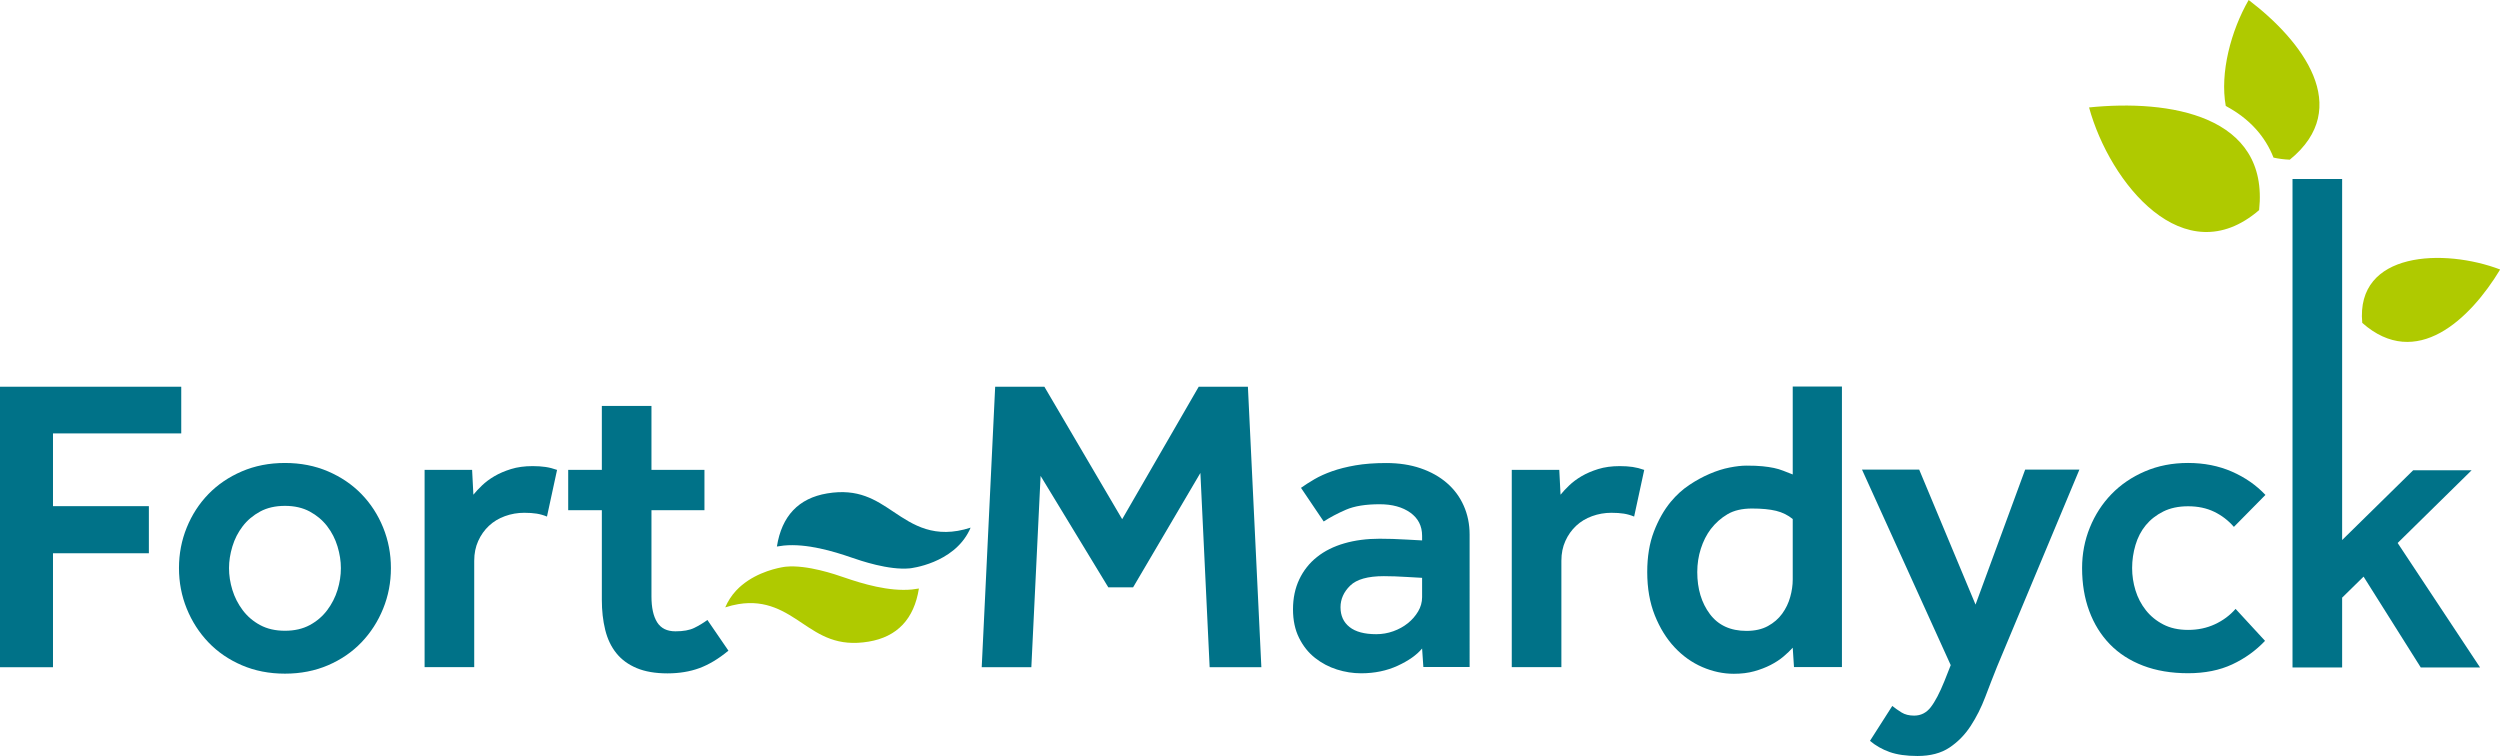
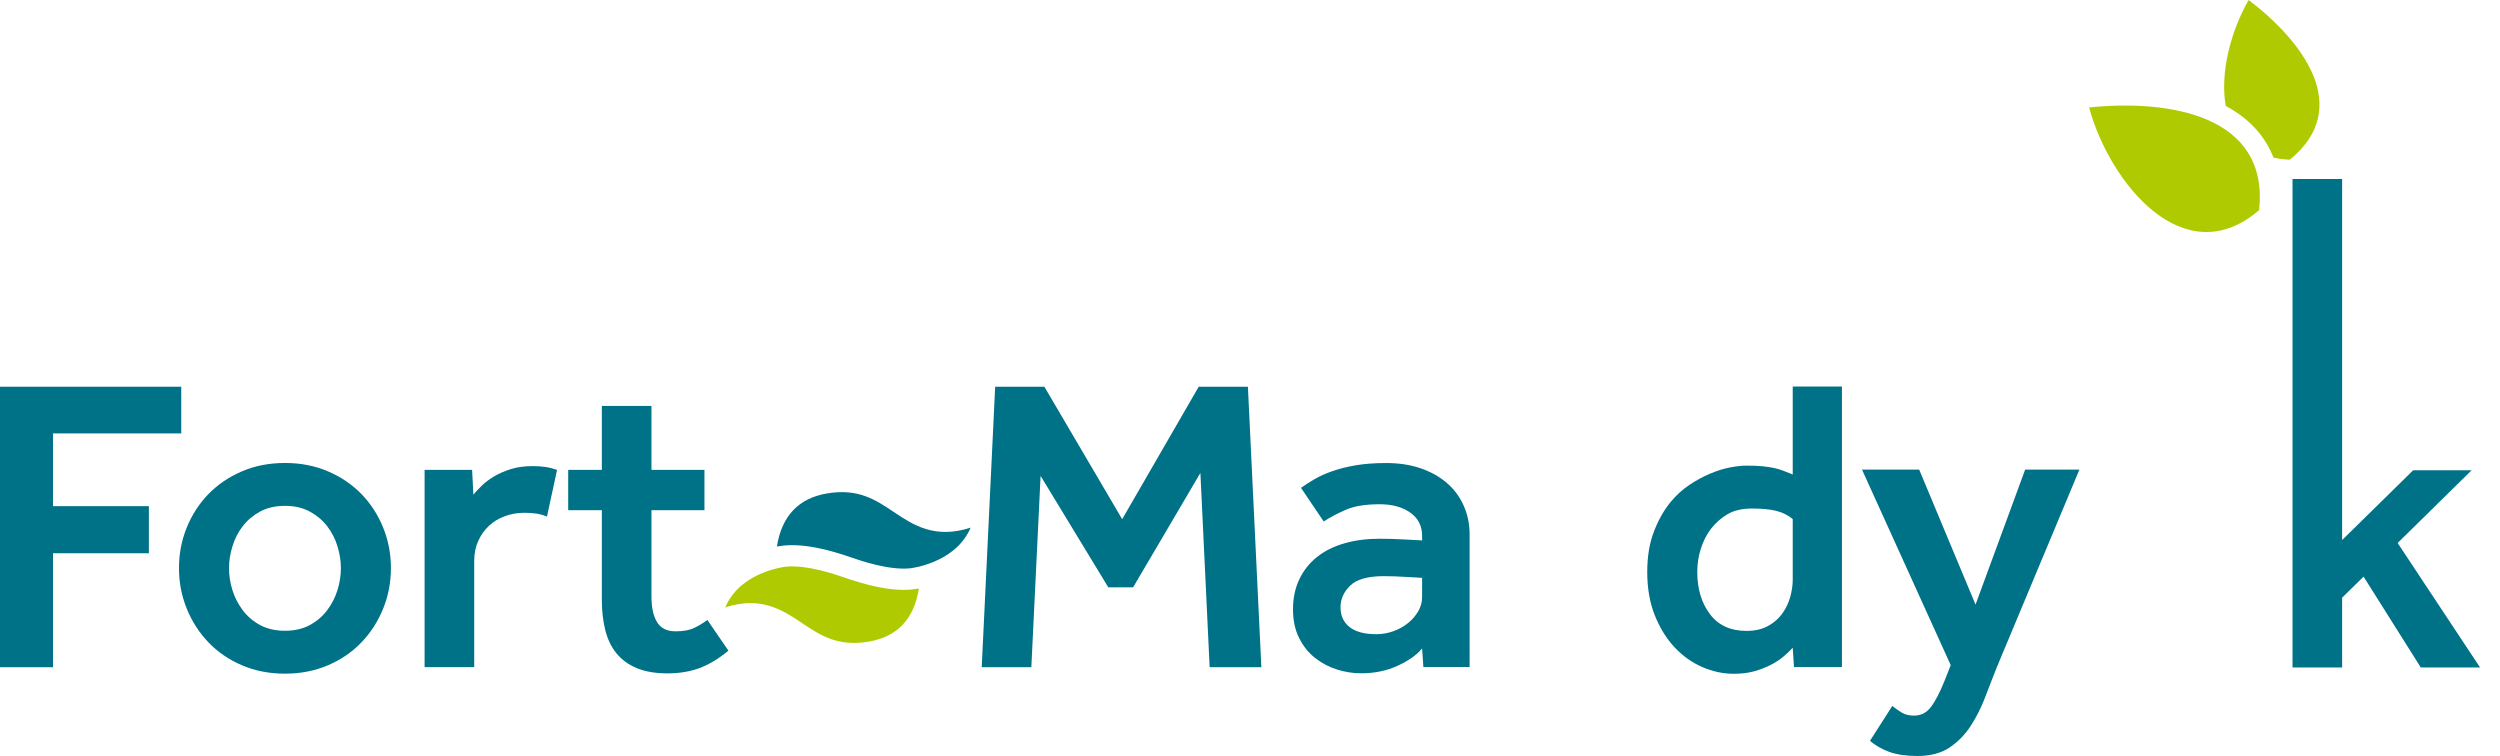
<svg xmlns="http://www.w3.org/2000/svg" width="152.491mm" height="46.108mm" viewBox="0 0 152.491 46.108" version="1.1" id="svg1">
  <defs id="defs1">
    <clipPath id="clipPath2">
      <path d="M 0,283.465 H 708.661 V 0 H 0 Z" transform="translate(-608.246,-205.884)" id="path2" />
    </clipPath>
    <clipPath id="clipPath4">
      <path d="M 0,283.465 H 708.661 V 0 H 0 Z" transform="translate(-633.953,-177.771)" id="path4" />
    </clipPath>
    <clipPath id="clipPath6">
      <path d="M 0,283.465 H 708.661 V 0 H 0 Z" transform="translate(-45.124,-161.861)" id="path6" />
    </clipPath>
    <clipPath id="clipPath8">
      <path d="M 0,283.465 H 708.661 V 0 H 0 Z" transform="translate(-116.156,-101.033)" id="path8" />
    </clipPath>
    <clipPath id="clipPath10">
      <path d="M 0,283.465 H 708.661 V 0 H 0 Z" transform="translate(-150.963,-141.131)" id="path10" />
    </clipPath>
    <clipPath id="clipPath12">
      <path d="M 0,283.465 H 708.661 V 0 H 0 Z" transform="translate(-195.143,-131.08)" id="path12" />
    </clipPath>
    <clipPath id="clipPath14">
      <path d="M 0,283.465 H 708.661 V 0 H 0 Z" transform="translate(-293.188,-161.861)" id="path14" />
    </clipPath>
    <clipPath id="clipPath16">
      <path d="M 0,283.465 H 708.661 V 0 H 0 Z" transform="translate(-399.607,-114.224)" id="path16" />
    </clipPath>
    <clipPath id="clipPath18">
      <path d="M 0,283.465 H 708.661 V 0 H 0 Z" transform="translate(-421.956,-141.131)" id="path18" />
    </clipPath>
    <clipPath id="clipPath20">
      <path d="M 0,283.465 H 708.661 V 0 H 0 Z" transform="translate(-491.99,-128.882)" id="path20" />
    </clipPath>
    <clipPath id="clipPath22">
      <path d="M 0,283.465 H 708.661 V 0 H 0 Z" transform="translate(-516.803,-82.292)" id="path22" />
    </clipPath>
    <clipPath id="clipPath24">
-       <path d="M 0,283.465 H 708.661 V 0 H 0 Z" transform="translate(-609.716,-98.52)" id="path24" />
-     </clipPath>
+       </clipPath>
    <clipPath id="clipPath26">
      <path d="M 0,283.465 H 708.661 V 0 H 0 Z" transform="translate(-616.569,-213.632)" id="path26" />
    </clipPath>
    <clipPath id="clipPath28">
      <path d="M 0,283.465 H 708.661 V 0 H 0 Z" transform="translate(-245.074,-102.932)" id="path28" />
    </clipPath>
    <clipPath id="clipPath30">
      <path d="M 0,283.465 H 708.661 V 0 H 0 Z" transform="translate(-267.886,-130.657)" id="path30" />
    </clipPath>
    <clipPath id="clipPath32">
      <path d="M 0,283.465 H 708.661 V 0 H 0 Z" transform="translate(-605.638,-258.257)" id="path32" />
    </clipPath>
  </defs>
  <g id="layer1" transform="translate(-36.582,-117.783)">
    <path id="path1" d="M 0,0 C -18.676,-16.073 -37.166,6.687 -42.34,25.561 -22.458,27.601 2.546,23.69 0,0" style="fill:#afca00;fill-opacity:1;fill-rule:nonzero;stroke:none" transform="matrix(0.245,0,0,-0.245,174.38,130.599)" clip-path="url(#clipPath2)" />
-     <path id="path3" d="M 0,0 C -1.676,17.885 20.45,18.591 34.333,13.291 26.848,0.877 13.451,-11.89 0,0" style="fill:#afca00;fill-opacity:1;fill-rule:nonzero;stroke:none" transform="matrix(0.245,0,0,-0.245,180.671,137.478)" clip-path="url(#clipPath4)" />
    <path id="path5" d="M 0,0 H 45.124 V -11.621 H 13.192 V -29.734 H 37.063 V -41.46 H 13.192 V -69.833 H 0 Z" style="fill:#007288;fill-opacity:1;fill-rule:nonzero;stroke:none" transform="matrix(0.245,0,0,-0.245,36.582,141.372)" clip-path="url(#clipPath6)" />
    <path id="path7" d="m 0,0 c 2.373,0 4.432,0.471 6.176,1.413 1.745,0.941 3.195,2.181 4.345,3.717 1.153,1.534 2.005,3.209 2.566,5.025 0.558,1.815 0.836,3.628 0.836,5.444 0,1.744 -0.278,3.543 -0.836,5.391 -0.561,1.85 -1.413,3.525 -2.566,5.026 -1.15,1.501 -2.6,2.722 -4.345,3.665 -1.744,0.942 -3.803,1.413 -6.176,1.413 -2.375,0 -4.434,-0.471 -6.178,-1.413 -1.745,-0.943 -3.193,-2.164 -4.345,-3.665 -1.151,-1.501 -2.007,-3.176 -2.564,-5.026 -0.56,-1.848 -0.838,-3.647 -0.838,-5.391 0,-1.816 0.278,-3.629 0.838,-5.444 0.557,-1.816 1.413,-3.491 2.564,-5.025 1.152,-1.536 2.6,-2.776 4.345,-3.717 C -4.434,0.471 -2.375,0 0,0 m -26.384,15.599 c 0,3.56 0.645,6.926 1.937,10.103 1.29,3.176 3.089,5.95 5.391,8.323 2.304,2.373 5.078,4.258 8.325,5.654 3.244,1.396 6.82,2.094 10.731,2.094 3.907,0 7.485,-0.698 10.731,-2.094 3.245,-1.396 6.019,-3.281 8.323,-5.654 2.303,-2.373 4.1,-5.147 5.392,-8.323 1.291,-3.177 1.937,-6.543 1.937,-10.103 0,-3.56 -0.646,-6.928 -1.937,-10.103 C 23.154,2.319 21.357,-0.472 19.054,-2.88 16.75,-5.287 13.976,-7.19 10.731,-8.586 7.485,-9.98 3.907,-10.68 0,-10.68 c -3.911,0 -7.487,0.7 -10.731,2.094 -3.247,1.396 -6.021,3.299 -8.325,5.706 -2.302,2.408 -4.101,5.199 -5.391,8.376 -1.292,3.175 -1.937,6.543 -1.937,10.103" style="fill:#007288;fill-opacity:1;fill-rule:nonzero;stroke:none" transform="matrix(0.245,0,0,-0.245,53.963,156.257)" clip-path="url(#clipPath8)" />
    <path id="path9" d="m 0,0 h 11.83 l 0.315,-6.177 c 0.558,0.698 1.273,1.466 2.146,2.304 0.872,0.838 1.9,1.604 3.089,2.304 1.186,0.696 2.565,1.29 4.135,1.779 1.571,0.488 3.367,0.733 5.392,0.733 1.186,0 2.251,-0.071 3.193,-0.21 C 31.043,0.593 32.001,0.349 32.979,0 l -2.512,-11.62 c -0.837,0.348 -1.694,0.592 -2.566,0.732 -0.873,0.139 -1.902,0.209 -3.088,0.209 -1.674,0 -3.282,-0.279 -4.816,-0.838 -1.536,-0.558 -2.862,-1.36 -3.979,-2.407 -1.117,-1.047 -2.007,-2.304 -2.669,-3.768 -0.664,-1.466 -0.995,-3.108 -0.995,-4.922 V -49.103 H 0 Z" style="fill:#007288;fill-opacity:1;fill-rule:nonzero;stroke:none" transform="matrix(0.245,0,0,-0.245,62.481,146.445)" clip-path="url(#clipPath10)" />
    <path id="path11" d="M 0,0 H -8.375 V 10.051 H 0 V 25.965 H 12.354 V 10.051 H 25.546 V 0 H 12.354 v -21.462 c 0,-2.793 0.472,-4.939 1.414,-6.439 0.942,-1.502 2.461,-2.251 4.554,-2.251 1.953,0 3.508,0.278 4.659,0.838 1.152,0.557 2.251,1.22 3.298,1.989 l 5.236,-7.643 c -2.445,-2.025 -4.853,-3.473 -7.225,-4.345 -2.373,-0.872 -5.025,-1.309 -7.957,-1.309 -3.002,0 -5.549,0.437 -7.643,1.309 -2.093,0.872 -3.787,2.11 -5.078,3.716 -1.292,1.606 -2.216,3.542 -2.774,5.811 C 0.278,-27.519 0,-25.021 0,-22.3 Z" style="fill:#007288;fill-opacity:1;fill-rule:nonzero;stroke:none" transform="matrix(0.245,0,0,-0.245,73.292,148.904)" clip-path="url(#clipPath12)" />
    <path id="path13" d="M 0,0 H 12.249 L 31.619,-32.979 50.673,0 h 12.249 l 3.35,-69.833 H 53.396 l -2.304,48.37 -16.751,-28.476 H 28.163 L 11.308,-22.196 9.005,-69.833 H -3.351 Z" style="fill:#007288;fill-opacity:1;fill-rule:nonzero;stroke:none" transform="matrix(0.245,0,0,-0.245,97.284,141.372)" clip-path="url(#clipPath14)" />
    <path id="path15" d="M 0,0 C -1.256,0.068 -2.479,0.139 -3.664,0.21 -4.642,0.278 -5.672,0.331 -6.753,0.366 -7.836,0.4 -8.76,0.419 -9.527,0.419 c -3.979,0 -6.771,-0.786 -8.376,-2.356 -1.607,-1.571 -2.408,-3.369 -2.408,-5.391 0,-2.095 0.749,-3.735 2.251,-4.922 1.5,-1.188 3.716,-1.779 6.648,-1.779 1.466,0 2.879,0.244 4.24,0.732 1.362,0.487 2.566,1.152 3.612,1.99 1.047,0.837 1.901,1.814 2.566,2.932 C -0.332,-7.26 0,-6.072 0,-4.815 Z m 0,-17.59 c -1.327,-1.605 -3.35,-3.035 -6.072,-4.292 -2.722,-1.256 -5.759,-1.885 -9.109,-1.885 -2.026,0 -4.031,0.314 -6.02,0.943 -1.989,0.628 -3.805,1.588 -5.444,2.88 -1.641,1.29 -2.967,2.947 -3.978,4.972 -1.013,2.024 -1.519,4.398 -1.519,7.119 0,2.791 0.524,5.288 1.571,7.486 1.048,2.199 2.512,4.048 4.397,5.55 1.885,1.5 4.152,2.633 6.805,3.402 2.652,0.767 5.584,1.151 8.795,1.151 0.976,0 2.057,-0.017 3.246,-0.052 C -6.143,9.648 -4.991,9.596 -3.874,9.527 -2.617,9.457 -1.327,9.386 0,9.317 v 1.153 c 0,2.441 -0.979,4.361 -2.932,5.758 -1.955,1.395 -4.502,2.093 -7.642,2.093 -3.491,0 -6.282,-0.454 -8.376,-1.36 -2.094,-0.908 -3.945,-1.885 -5.548,-2.932 l -5.654,8.376 c 0.976,0.697 2.093,1.413 3.35,2.147 1.256,0.732 2.722,1.394 4.398,1.988 1.675,0.593 3.611,1.081 5.81,1.466 2.198,0.383 4.763,0.576 7.695,0.576 3.14,0 5.984,-0.436 8.533,-1.309 2.547,-0.874 4.727,-2.093 6.543,-3.665 1.814,-1.569 3.21,-3.455 4.187,-5.653 0.978,-2.199 1.466,-4.591 1.466,-7.172 V -22.196 H 0.313 Z" style="fill:#007288;fill-opacity:1;fill-rule:nonzero;stroke:none" transform="matrix(0.245,0,0,-0.245,123.325,153.029)" clip-path="url(#clipPath16)" />
-     <path id="path17" d="m 0,0 h 11.831 l 0.314,-6.177 c 0.558,0.698 1.273,1.466 2.146,2.304 0.872,0.838 1.901,1.604 3.089,2.304 1.186,0.696 2.565,1.29 4.135,1.779 1.571,0.488 3.367,0.733 5.392,0.733 1.186,0 2.251,-0.071 3.194,-0.21 0.942,-0.14 1.9,-0.384 2.878,-0.733 l -2.512,-11.62 c -0.837,0.348 -1.694,0.592 -2.566,0.732 -0.873,0.139 -1.902,0.209 -3.088,0.209 -1.674,0 -3.282,-0.279 -4.816,-0.838 -1.536,-0.558 -2.862,-1.36 -3.978,-2.407 -1.118,-1.047 -2.007,-2.304 -2.67,-3.768 -0.664,-1.466 -0.995,-3.108 -0.995,-4.922 V -49.103 H 0 Z" style="fill:#007288;fill-opacity:1;fill-rule:nonzero;stroke:none" transform="matrix(0.245,0,0,-0.245,128.794,146.445)" clip-path="url(#clipPath18)" />
    <path id="path19" d="m 0,0 c -1.188,0.977 -2.565,1.657 -4.136,2.042 -1.57,0.383 -3.578,0.575 -6.02,0.575 -2.444,0 -4.468,-0.471 -6.073,-1.413 -1.605,-0.942 -3.001,-2.183 -4.188,-3.717 -1.047,-1.396 -1.867,-3.019 -2.46,-4.868 -0.594,-1.85 -0.89,-3.787 -0.89,-5.81 0,-4.188 1.047,-7.679 3.141,-10.47 2.094,-2.793 5.131,-4.188 9.109,-4.188 2.094,0 3.873,0.401 5.339,1.204 1.466,0.802 2.653,1.832 3.56,3.088 0.907,1.256 1.571,2.634 1.989,4.135 0.419,1.5 0.629,2.948 0.629,4.346 z m 0,-32.036 c -0.629,-0.699 -1.397,-1.432 -2.304,-2.199 -0.907,-0.77 -1.972,-1.466 -3.193,-2.094 -1.223,-0.629 -2.583,-1.152 -4.083,-1.571 -1.502,-0.419 -3.193,-0.628 -5.078,-0.628 -2.654,0 -5.271,0.559 -7.853,1.674 -2.582,1.117 -4.885,2.757 -6.909,4.921 -2.026,2.163 -3.664,4.817 -4.921,7.957 -1.256,3.141 -1.884,6.736 -1.884,10.785 0,3.837 0.557,7.206 1.675,10.102 1.115,2.896 2.513,5.357 4.188,7.381 1.394,1.676 2.931,3.071 4.606,4.188 1.676,1.117 3.366,2.042 5.078,2.775 1.71,0.733 3.366,1.257 4.973,1.571 1.604,0.314 3,0.47 4.188,0.47 1.604,0 2.932,-0.052 3.979,-0.156 1.047,-0.105 1.988,-0.245 2.826,-0.419 0.837,-0.175 1.605,-0.403 2.303,-0.681 C -1.711,11.761 -0.908,11.446 0,11.098 V 32.979 H 12.25 V -36.854 H 0.313 Z" style="fill:#007288;fill-opacity:1;fill-rule:nonzero;stroke:none" transform="matrix(0.245,0,0,-0.245,145.932,149.442)" clip-path="url(#clipPath20)" />
    <path id="path21" d="m 0,0 c 0.696,-0.558 1.465,-1.1 2.303,-1.622 0.838,-0.524 1.884,-0.786 3.14,-0.786 1.676,0 3.053,0.699 4.136,2.094 1.081,1.397 2.215,3.559 3.402,6.491 l 1.571,3.978 -22.09,48.684 H 6.7 L 20.729,25.232 33.083,58.839 H 46.589 L 26.068,9.736 C 25.091,7.295 24.114,4.782 23.137,2.198 c -0.979,-2.581 -2.183,-4.972 -3.613,-7.171 -1.43,-2.199 -3.192,-3.995 -5.286,-5.392 -2.093,-1.395 -4.748,-2.094 -7.957,-2.094 -2.793,0 -5.113,0.332 -6.963,0.995 -1.849,0.664 -3.472,1.588 -4.868,2.774 z" style="fill:#007288;fill-opacity:1;fill-rule:nonzero;stroke:none" transform="matrix(0.245,0,0,-0.245,152.004,160.843)" clip-path="url(#clipPath22)" />
    <path id="path23" d="m 0,0 c -2.304,-2.444 -5.025,-4.398 -8.167,-5.864 -3.141,-1.466 -6.805,-2.199 -10.992,-2.199 -4.188,0 -7.923,0.629 -11.203,1.885 -3.282,1.257 -6.038,3.036 -8.271,5.339 -2.234,2.305 -3.944,5.061 -5.13,8.272 -1.188,3.21 -1.779,6.769 -1.779,10.678 0,3.561 0.644,6.927 1.936,10.104 1.291,3.176 3.089,5.95 5.392,8.323 2.304,2.373 5.077,4.258 8.323,5.653 3.245,1.397 6.822,2.095 10.732,2.095 3.978,0 7.606,-0.717 10.888,-2.145 3.28,-1.432 6.073,-3.37 8.375,-5.812 l -7.852,-7.957 c -1.397,1.606 -3.035,2.861 -4.92,3.769 -1.885,0.907 -4.05,1.362 -6.491,1.362 -2.374,0 -4.434,-0.438 -6.178,-1.31 -1.745,-0.873 -3.193,-2.006 -4.345,-3.402 -1.151,-1.397 -2.006,-3.036 -2.565,-4.921 -0.56,-1.884 -0.837,-3.806 -0.837,-5.759 0,-1.883 0.277,-3.734 0.837,-5.548 0.559,-1.816 1.414,-3.455 2.565,-4.92 1.152,-1.466 2.6,-2.655 4.345,-3.56 1.744,-0.908 3.804,-1.361 6.178,-1.361 2.441,0 4.675,0.47 6.7,1.413 2.023,0.942 3.733,2.215 5.13,3.822 z" style="fill:#007288;fill-opacity:1;fill-rule:nonzero;stroke:none" transform="matrix(0.245,0,0,-0.245,174.74,156.872)" clip-path="url(#clipPath24)" />
    <path id="path25" d="m 0,0 h 12.354 v -89.88 l 17.693,17.379 h 14.554 l -18.427,-18.111 20.52,-30.992 H 31.932 l -14.239,22.616 -5.339,-5.235 v -17.381 H 0 Z" style="fill:#007288;fill-opacity:1;fill-rule:nonzero;stroke:none" transform="matrix(0.245,0,0,-0.245,176.417,128.703)" clip-path="url(#clipPath26)" />
    <path id="path27" d="M 0,0 C 4.533,-3.033 8.814,-5.898 16.552,-4.605 23.672,-3.416 27.87,1.027 29.069,8.619 28.467,8.511 27.891,8.429 27.357,8.377 21.618,7.82 15.011,9.806 10.542,11.349 8.237,12.144 1.225,14.563 -4.03,14.054 -4.139,14.043 -4.269,14.028 -4.409,14.01 -5.819,13.802 -10.95,12.836 -15.027,9.431 -15.153,9.324 -15.279,9.218 -15.403,9.106 -15.505,9.017 -15.606,8.925 -15.707,8.832 -15.964,8.59 -16.217,8.341 -16.462,8.076 l -0.041,-0.047 c -1.046,-1.139 -1.961,-2.502 -2.645,-4.109 1.149,0.374 2.241,0.642 3.278,0.814 C -8.832,5.911 -4.209,2.816 0,0" style="fill:#afca00;fill-opacity:1;fill-rule:nonzero;stroke:none" transform="matrix(0.245,0,0,-0.245,85.51,155.792)" clip-path="url(#clipPath28)" />
    <path id="path29" d="m 0,0 c -4.532,3.032 -8.813,5.897 -16.551,4.604 -7.124,-1.19 -11.321,-5.632 -12.519,-13.225 0.603,0.108 1.18,0.19 1.714,0.243 5.74,0.558 12.346,-1.428 16.816,-2.971 2.306,-0.795 9.317,-3.214 14.571,-2.705 0.127,0.012 10.797,1.155 14.839,9.485 0.003,0.006 0.006,0.011 0.008,0.017 0.1,0.205 0.188,0.42 0.279,0.634 C 10.207,-6.831 4.831,-3.233 0,0" style="fill:#007288;fill-opacity:1;fill-rule:nonzero;stroke:none" transform="matrix(0.245,0,0,-0.245,91.092,149.007)" clip-path="url(#clipPath30)" />
    <path id="path31" d="m 0,0 c -4.404,-7.655 -7.193,-18.112 -5.698,-26.385 2.796,-1.49 5.361,-3.37 7.509,-5.76 1.902,-2.118 3.357,-4.488 4.376,-7.091 1.243,-0.279 2.589,-0.458 4.054,-0.521 C 26.17,-26.801 13.333,-10.127 0,0" style="fill:#afca00;fill-opacity:1;fill-rule:nonzero;stroke:none" transform="matrix(0.245,0,0,-0.245,173.742,117.783)" clip-path="url(#clipPath32)" />
  </g>
</svg>